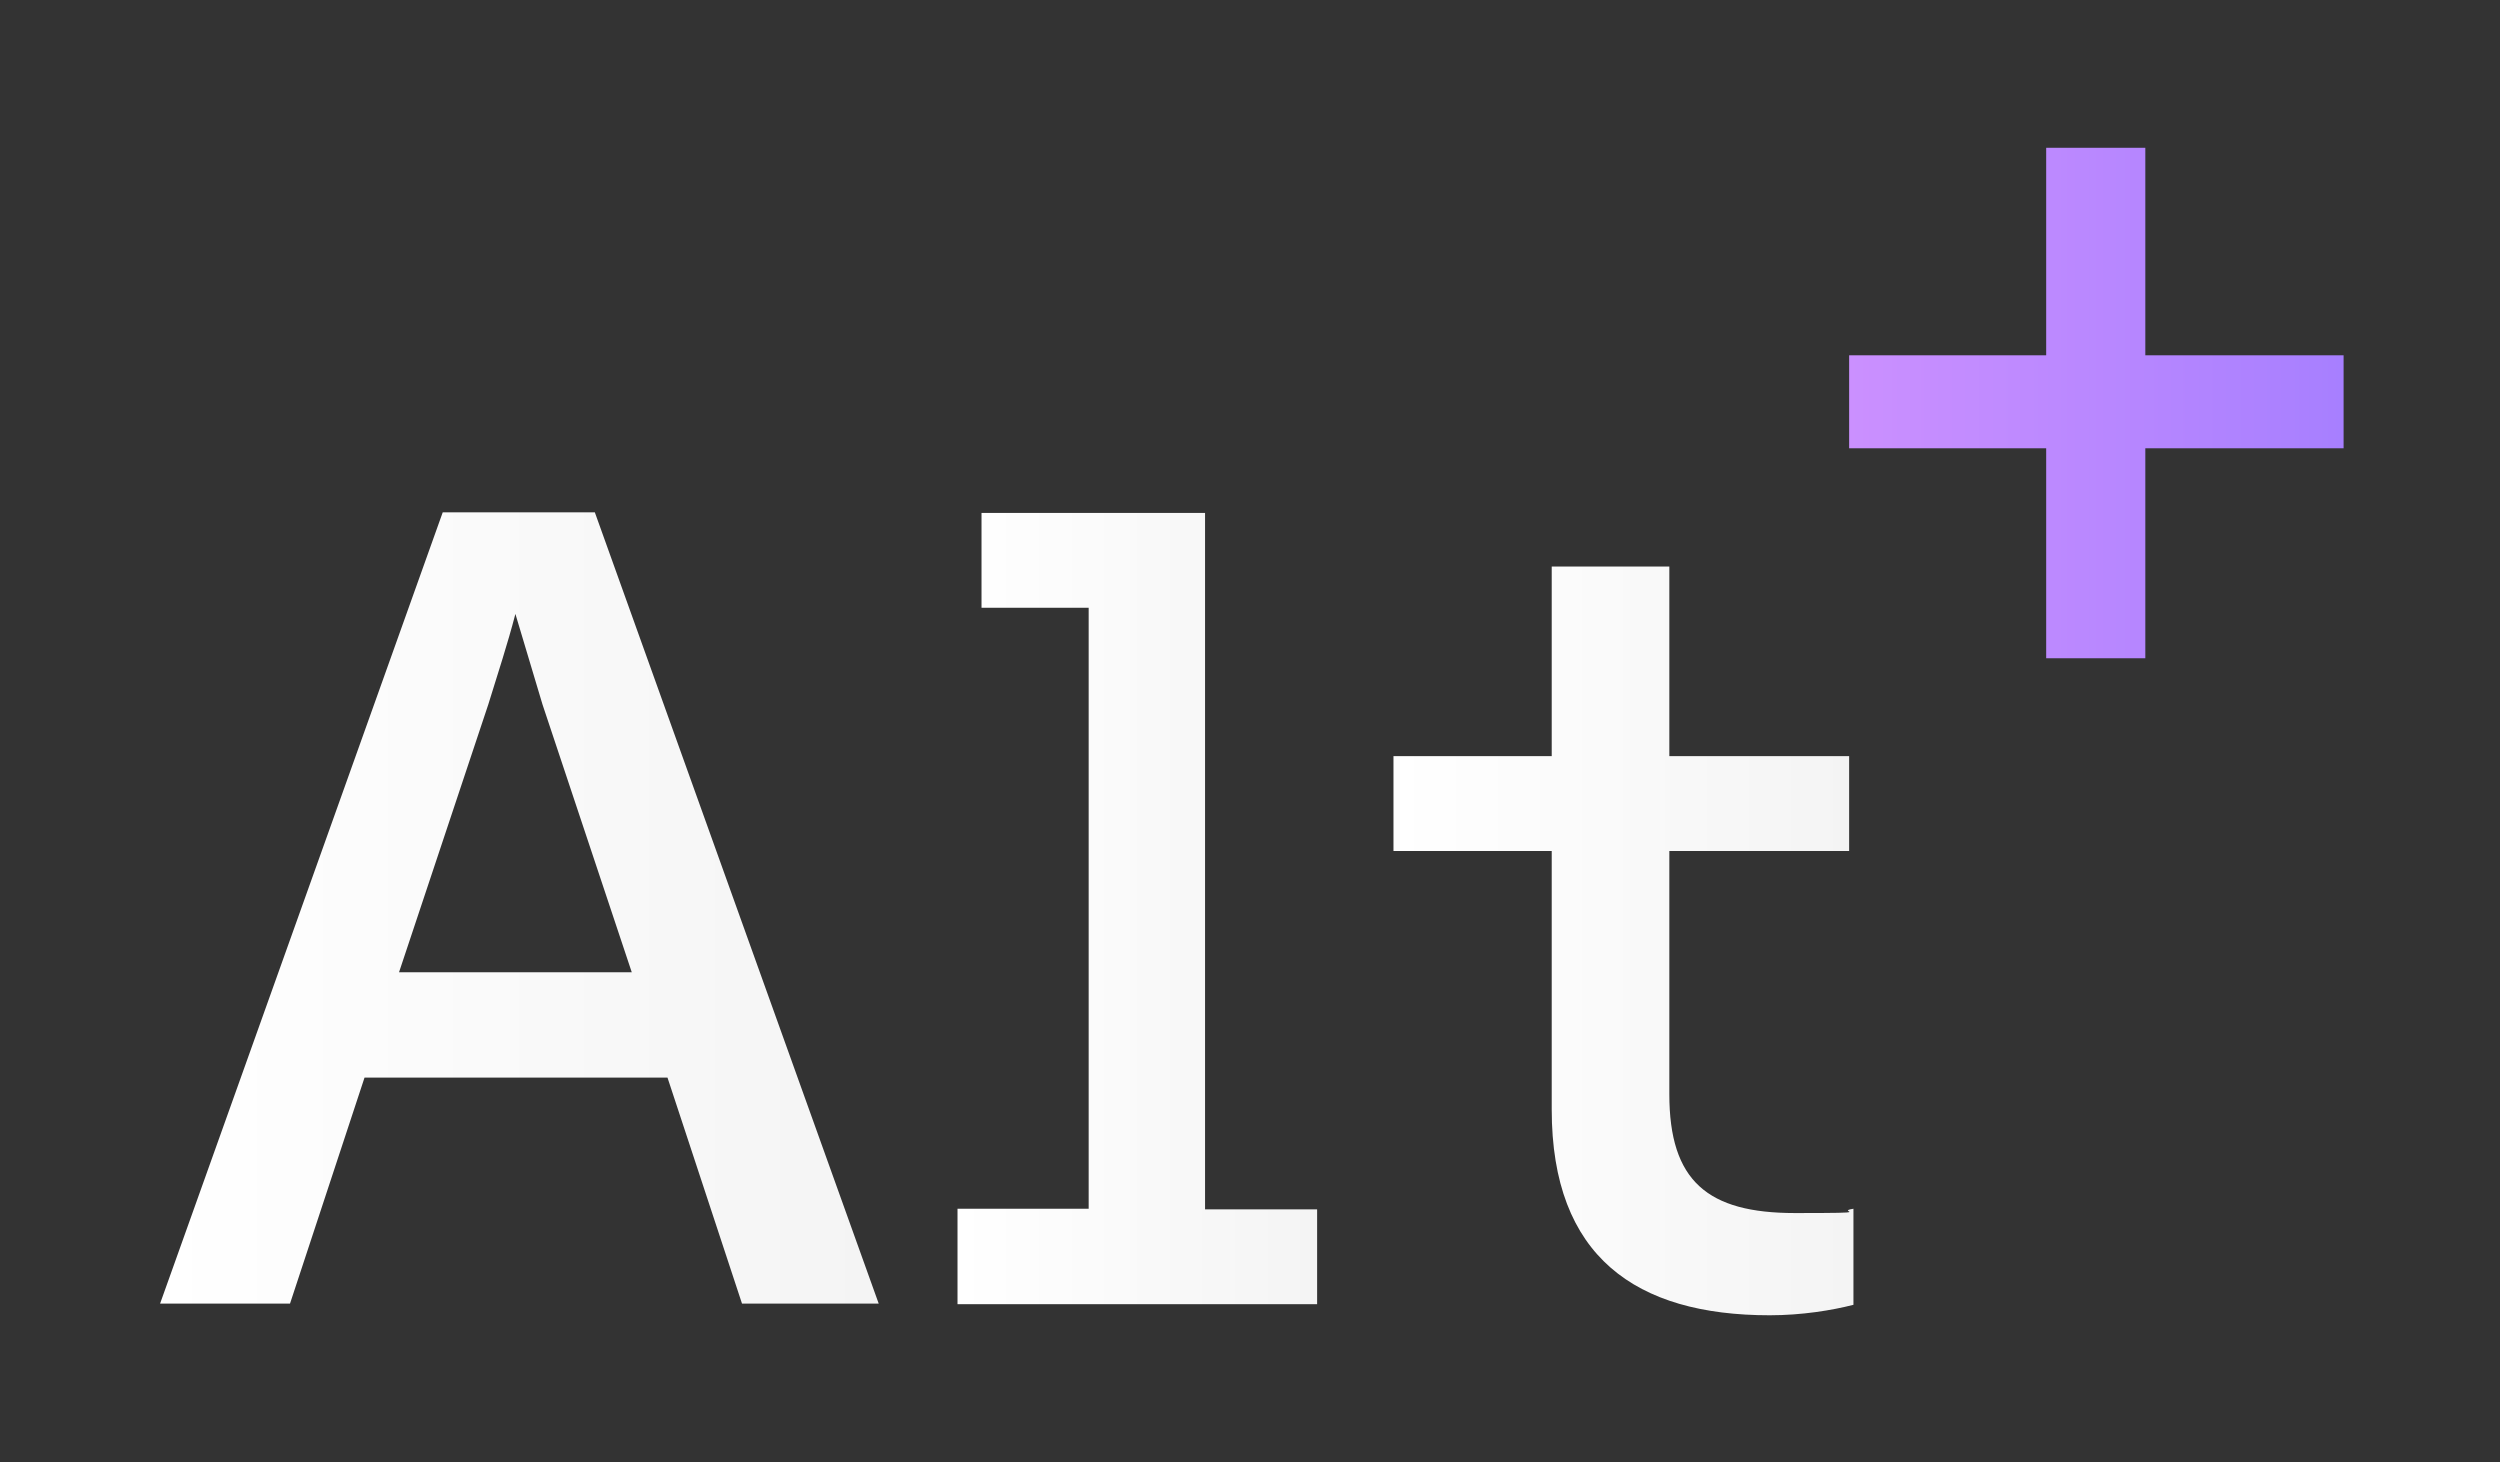
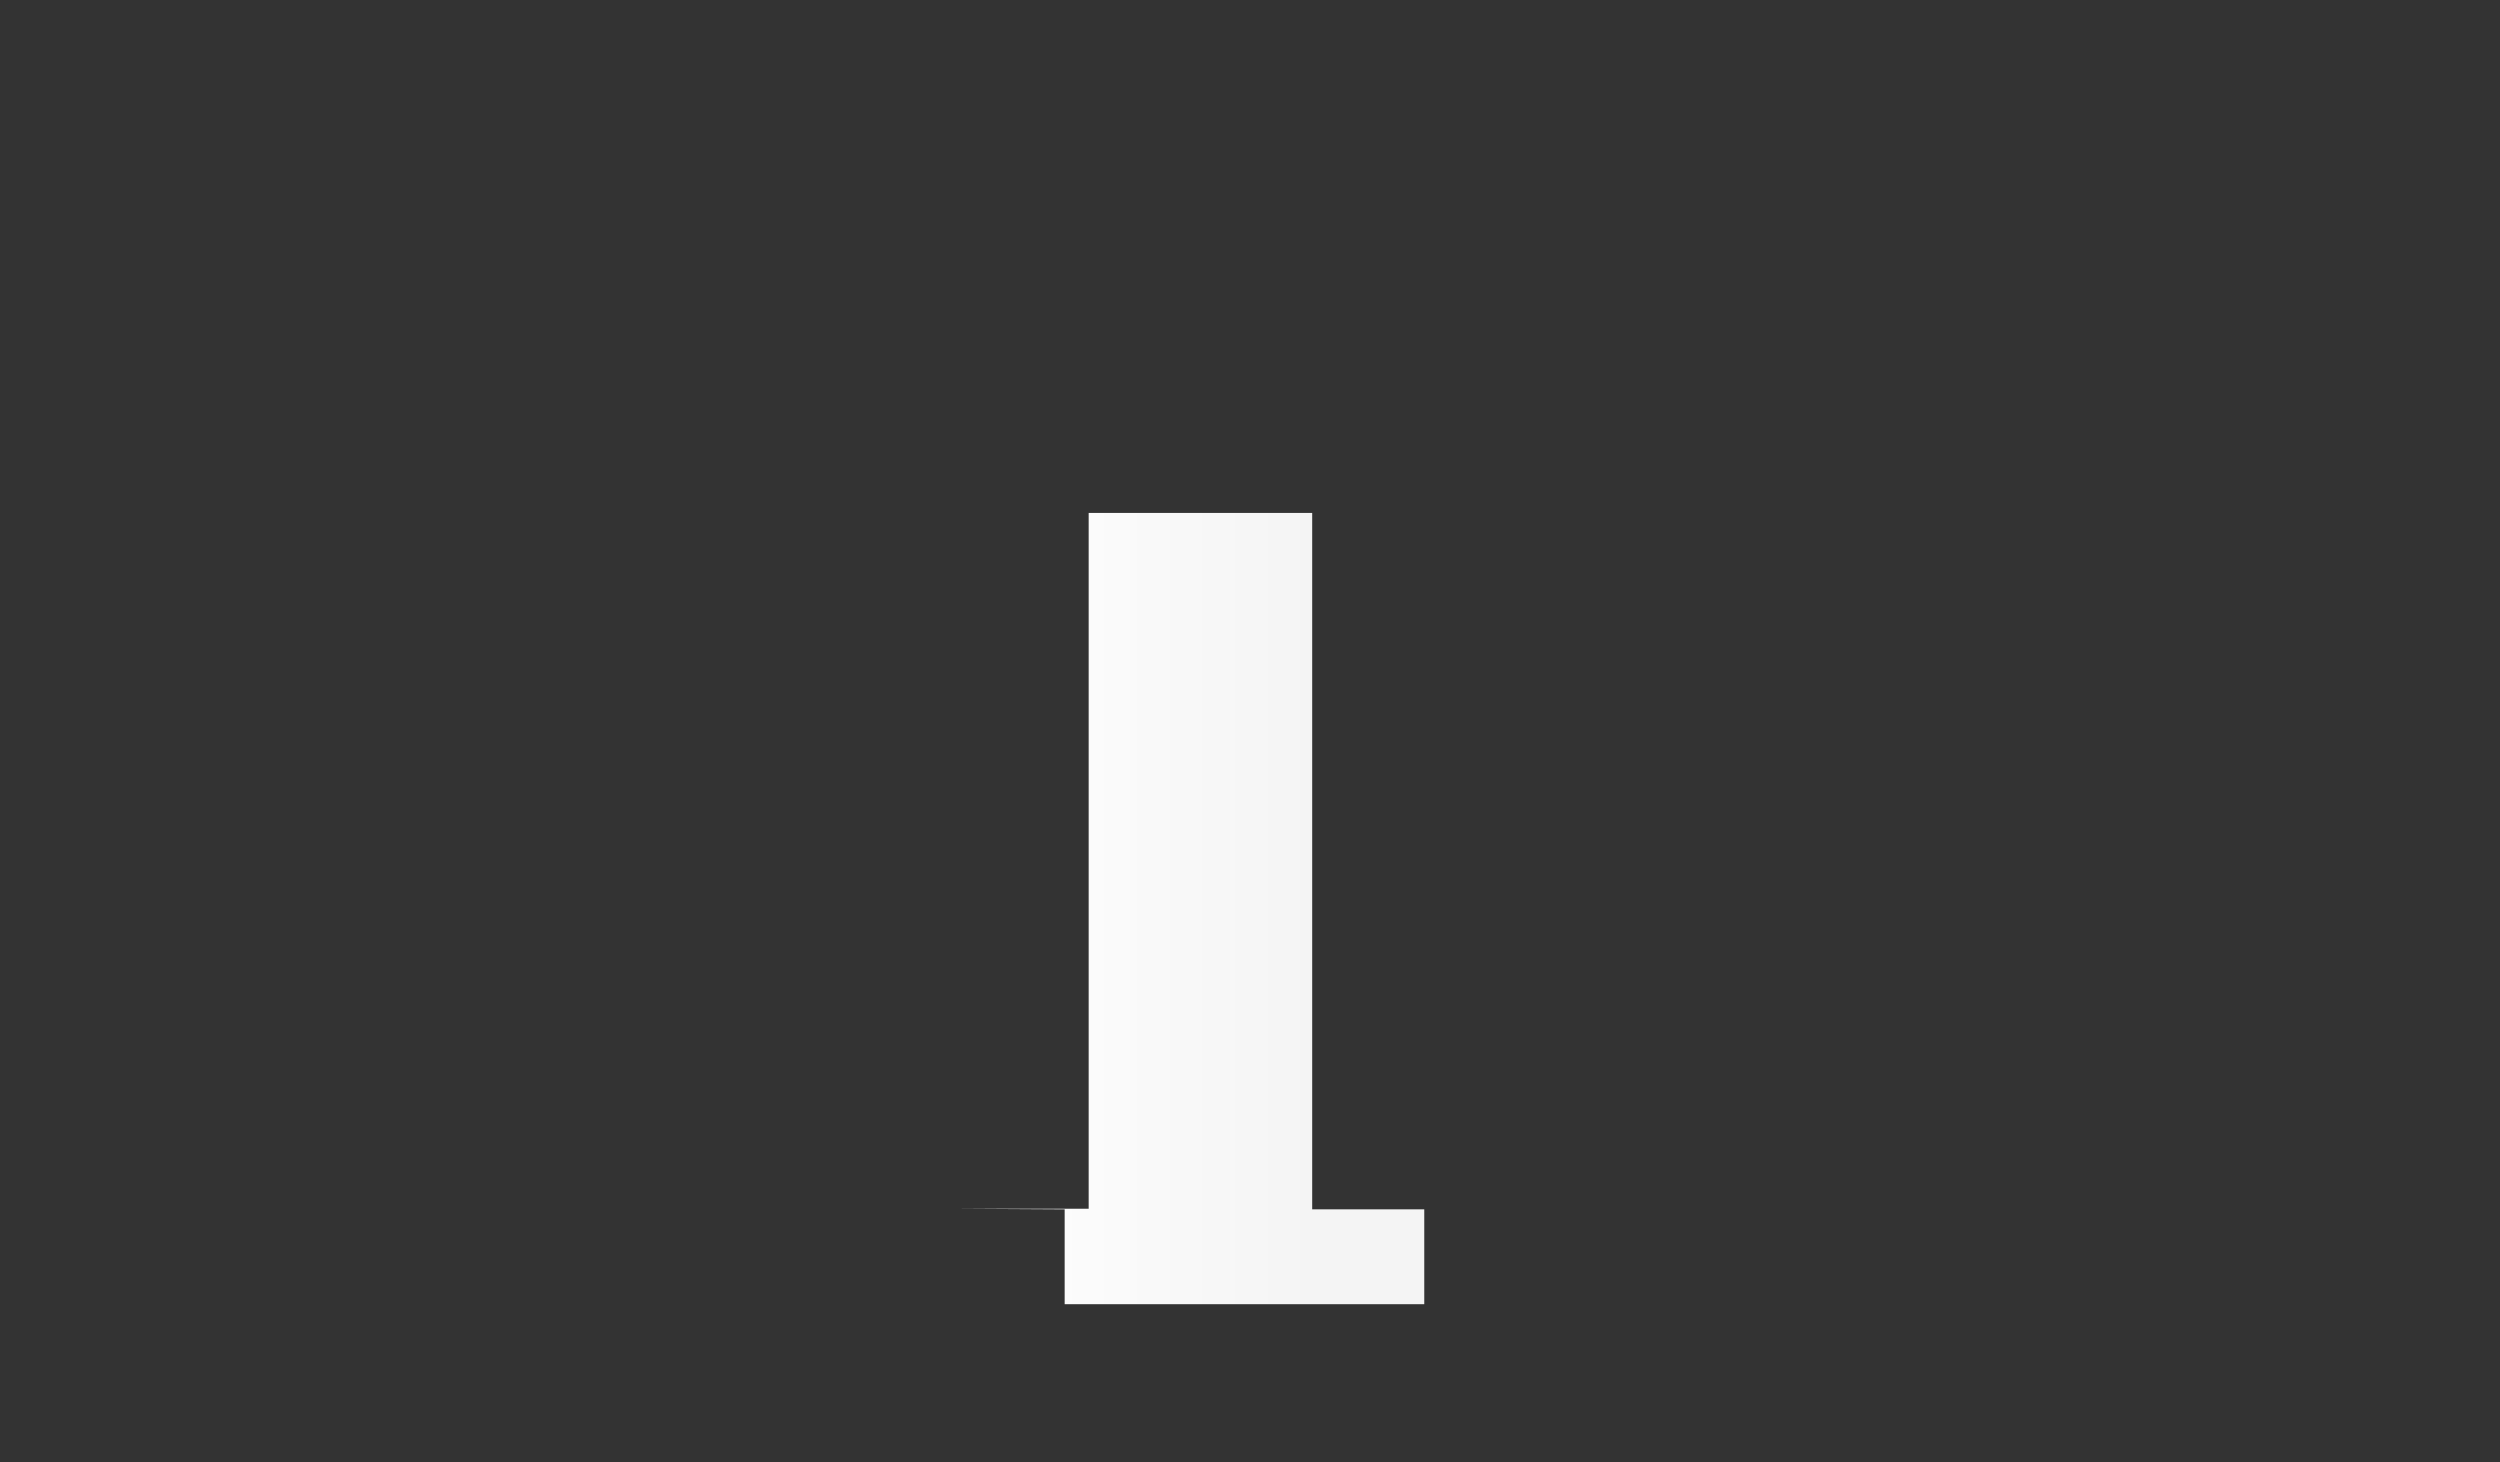
<svg xmlns="http://www.w3.org/2000/svg" xmlns:xlink="http://www.w3.org/1999/xlink" id="Layer_1" version="1.1" viewBox="0 0 406 237.5">
  <rect x="0" y="0" width="406" height="237.5" fill="#333333" stroke="none" />
  <defs>
    <style>
      .st0 {
        fill: url(#linear-gradient2);
      }

      .st1 {
        fill: url(#linear-gradient1);
      }

      .st2 {
        fill: url(#linear-gradient3);
      }

      .st3 {
        fill: url(#linear-gradient);
      }
    </style>
    <linearGradient id="linear-gradient" x1="300.2" y1="65.4" x2="380.5" y2="65.4" gradientUnits="userSpaceOnUse">
      <stop offset="0" stop-color="#cb90ff" />
      <stop offset="1" stop-color="#a77fff" />
    </linearGradient>
    <linearGradient id="linear-gradient1" x1="25.9" y1="147.5" x2="142.6" y2="147.5" gradientUnits="userSpaceOnUse">
      <stop offset="0" stop-color="#fff" />
      <stop offset="1" stop-color="#f4f4f4" />
    </linearGradient>
    <linearGradient id="linear-gradient2" x1="155.5" x2="213.8" xlink:href="#linear-gradient1" />
    <linearGradient id="linear-gradient3" x1="226.3" y1="152.6" x2="301" y2="152.6" xlink:href="#linear-gradient1" />
  </defs>
-   <path class="st3" d="M332.3,72.8h-32v-15.1h32V24h16.1v33.7h32.2v15.1h-32.2v34.1h-16.1v-34.1Z" />
  <g>
-     <path class="st1" d="M71.8,83.2h24.8l46.1,128.5h-22.2l-12.1-36.7h-49.2l-12.1,36.7h-21.1l45.9-128.5ZM102.6,157.9l-14.5-43.5-4.4-14.7c-1.3,5-2.8,9.5-4.4,14.7l-14.5,43.5h37.8Z" />
-     <path class="st0" d="M155.5,196.3h21.3v-97.6h-17.4v-15.4h36.3v113.1h18.2v15.4h-58.4v-15.4Z" />
-     <path class="st2" d="M252,180v-41.8h-25.7v-15.4h25.7v-30.8h19.1v30.8h29.2v15.4h-29.2v39.5c0,14.1,6.2,19.3,20.4,19.3s6.2-.2,9.5-.7v15.6c-3.5.9-8.4,1.7-13.6,1.7-21.7,0-35.4-9.5-35.4-33.4Z" />
+     <path class="st0" d="M155.5,196.3h21.3v-97.6v-15.4h36.3v113.1h18.2v15.4h-58.4v-15.4Z" />
  </g>
</svg>